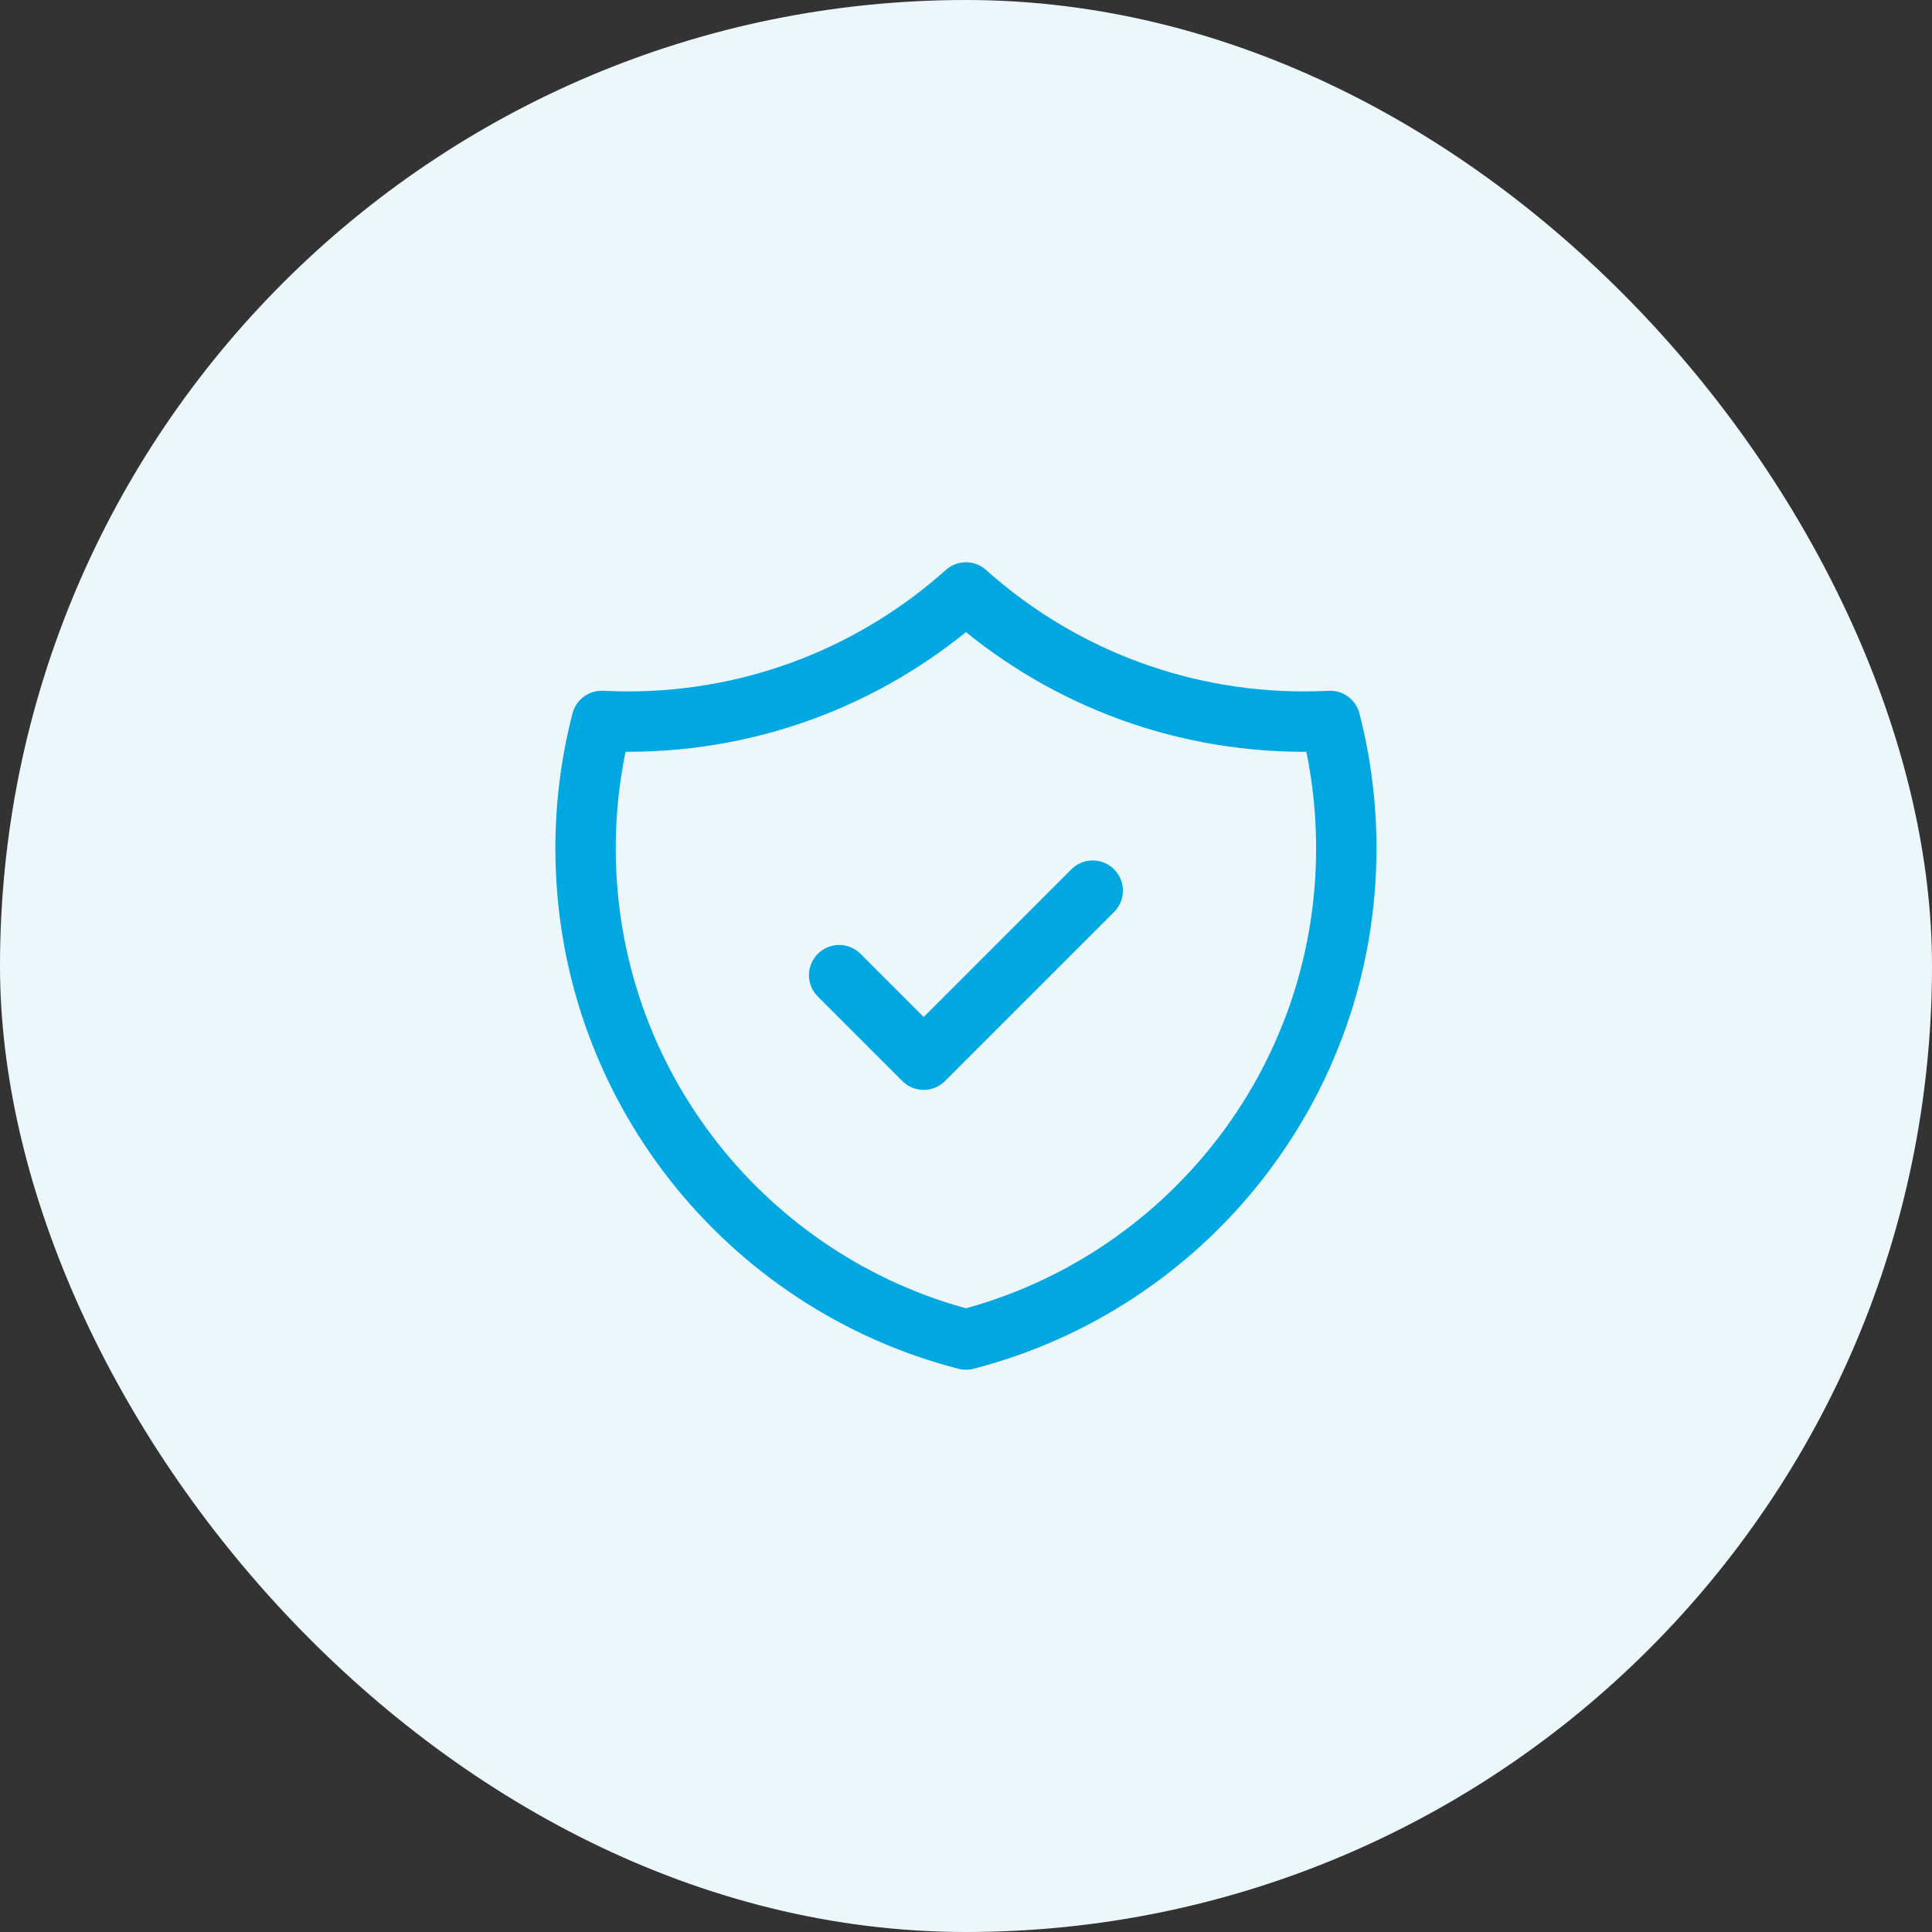
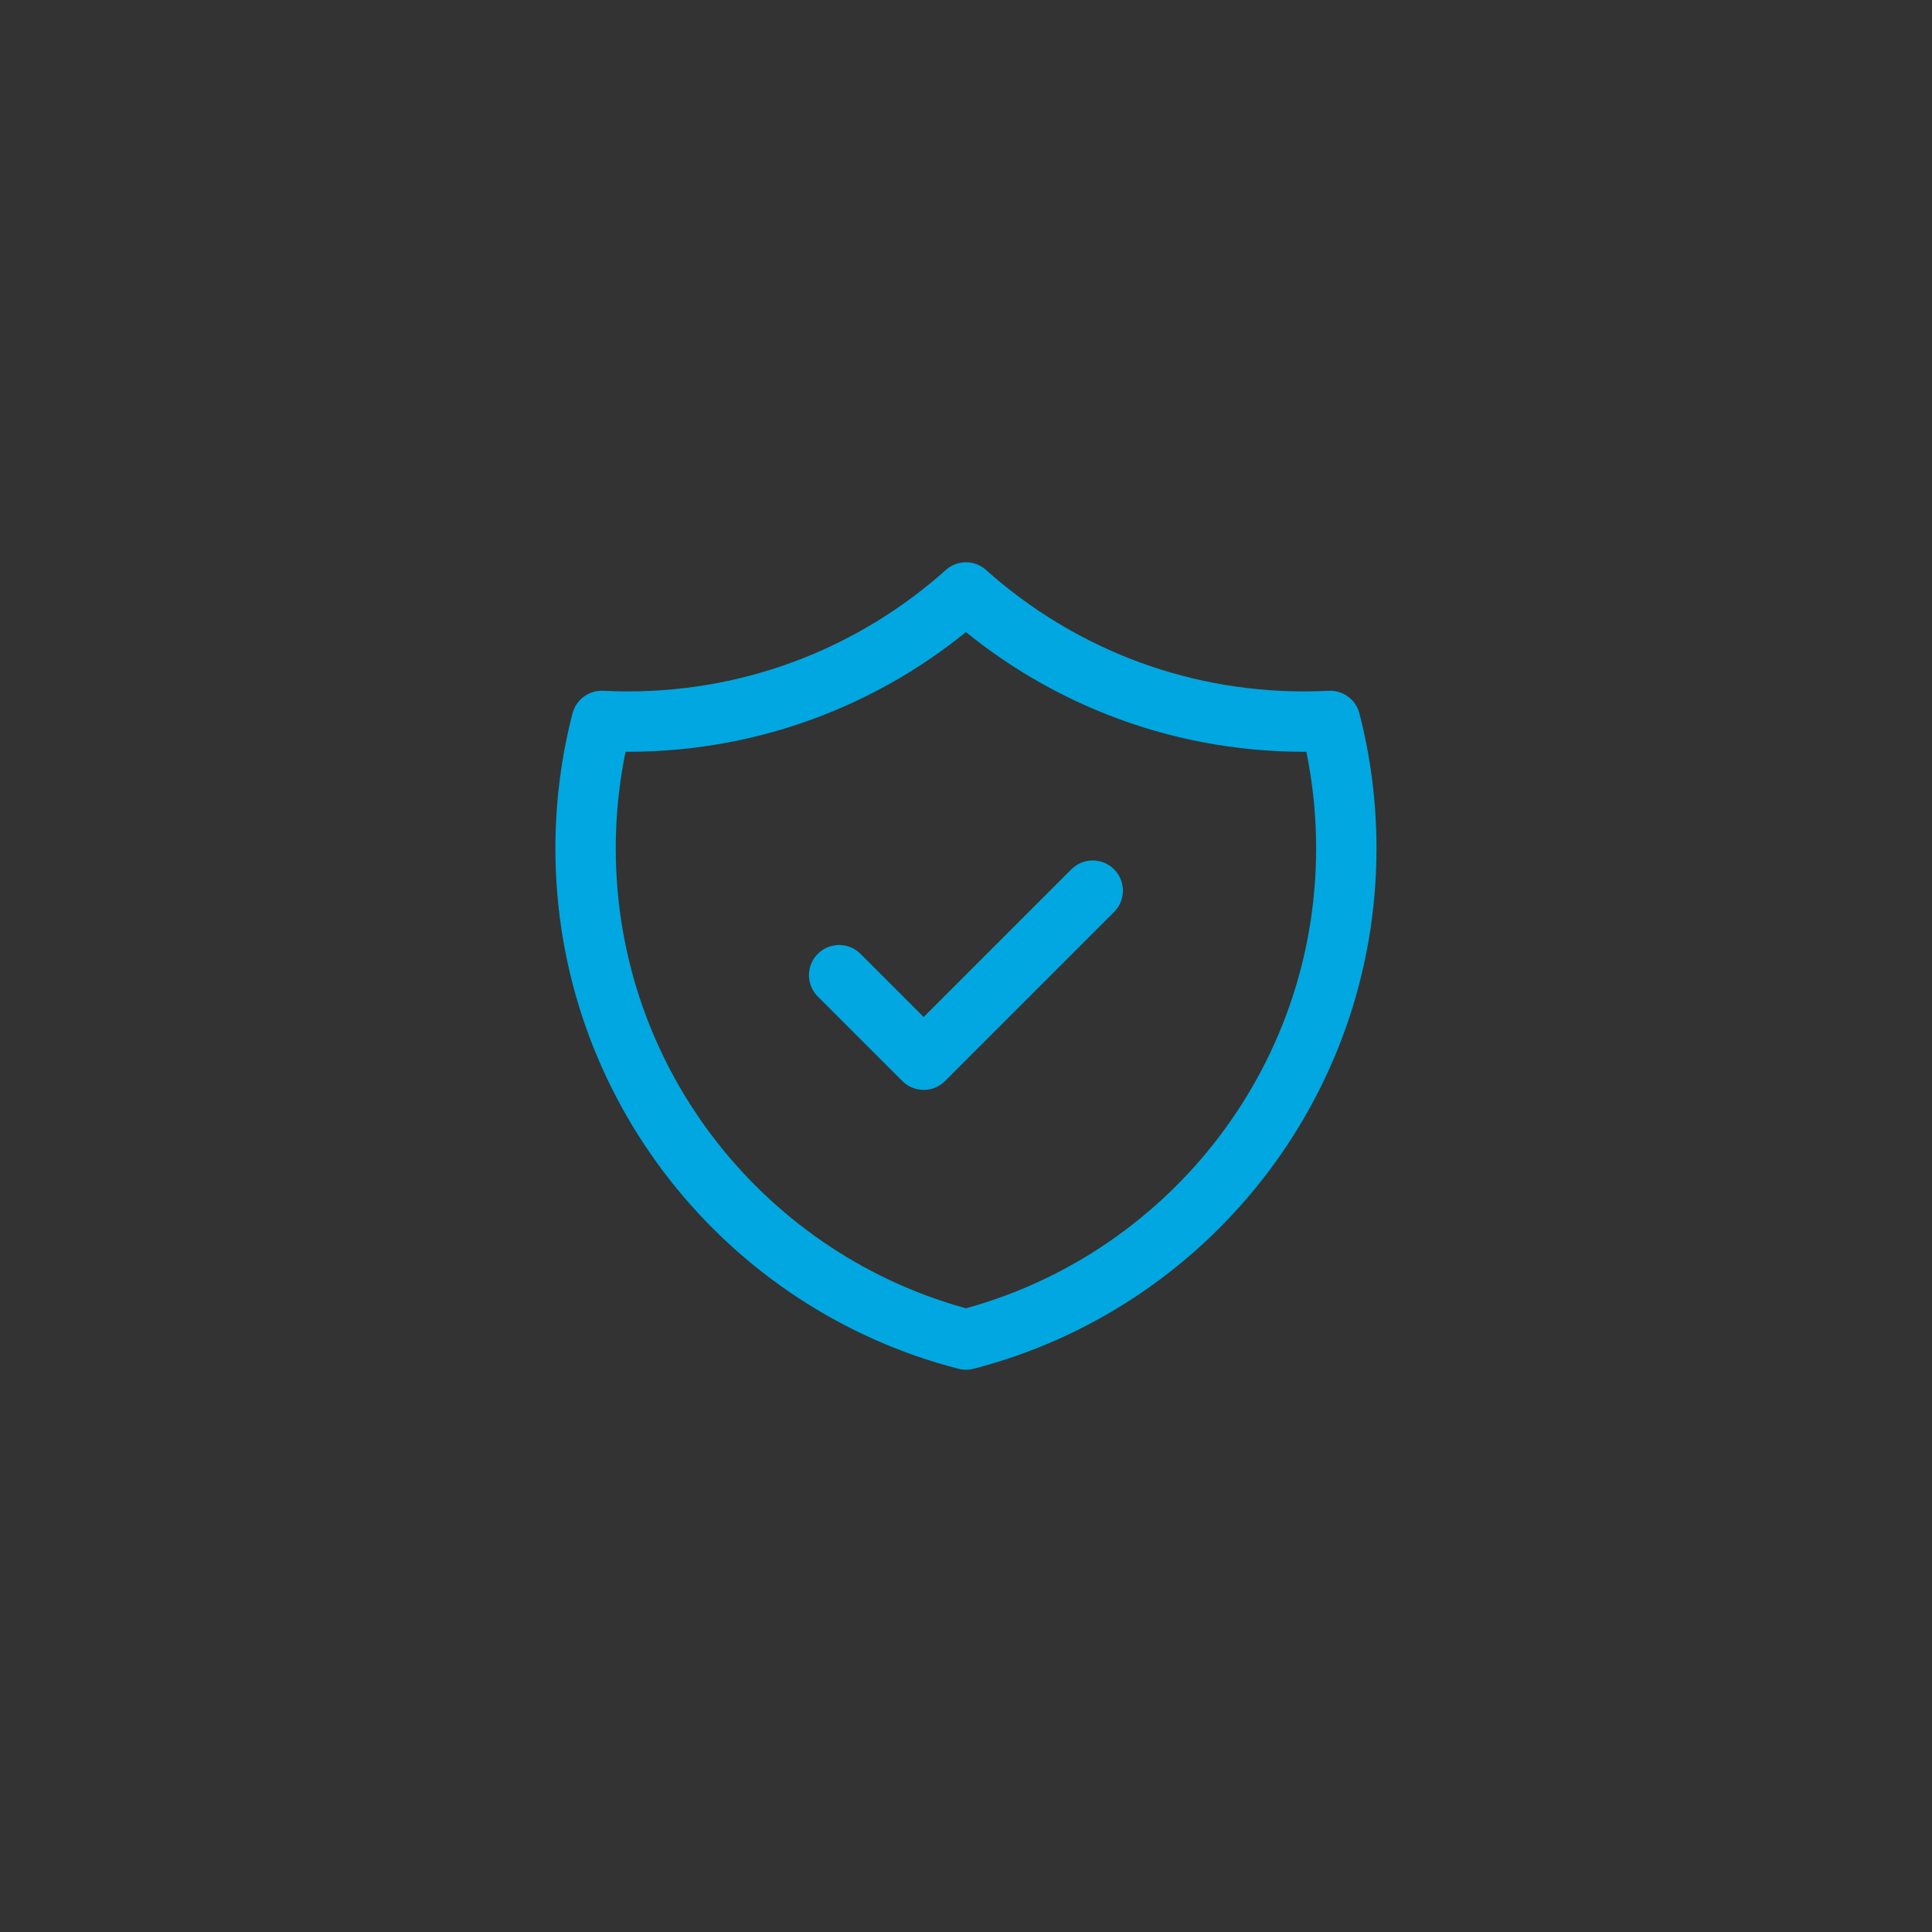
<svg xmlns="http://www.w3.org/2000/svg" width="32" height="32" viewBox="0 0 32 32" fill="none">
  <rect x="0" y="0" width="32" height="32" fill="#333333" stroke="none" />
-   <rect width="32" height="32" rx="16" fill="#ECF7FB" />
  <path d="M13.899 16.152L15.299 17.552L18.099 14.752M22.032 11.941C21.889 11.948 21.744 11.952 21.599 11.952C19.448 11.952 17.485 11.143 15.999 9.813C14.513 11.143 12.551 11.952 10.399 11.952C10.254 11.952 10.11 11.948 9.967 11.941C9.792 12.615 9.699 13.323 9.699 14.052C9.699 17.966 12.376 21.255 15.999 22.187C19.622 21.255 22.299 17.966 22.299 14.052C22.299 13.323 22.206 12.615 22.032 11.941Z" stroke="#00A7E1" stroke-linecap="round" stroke-linejoin="round" />
</svg>